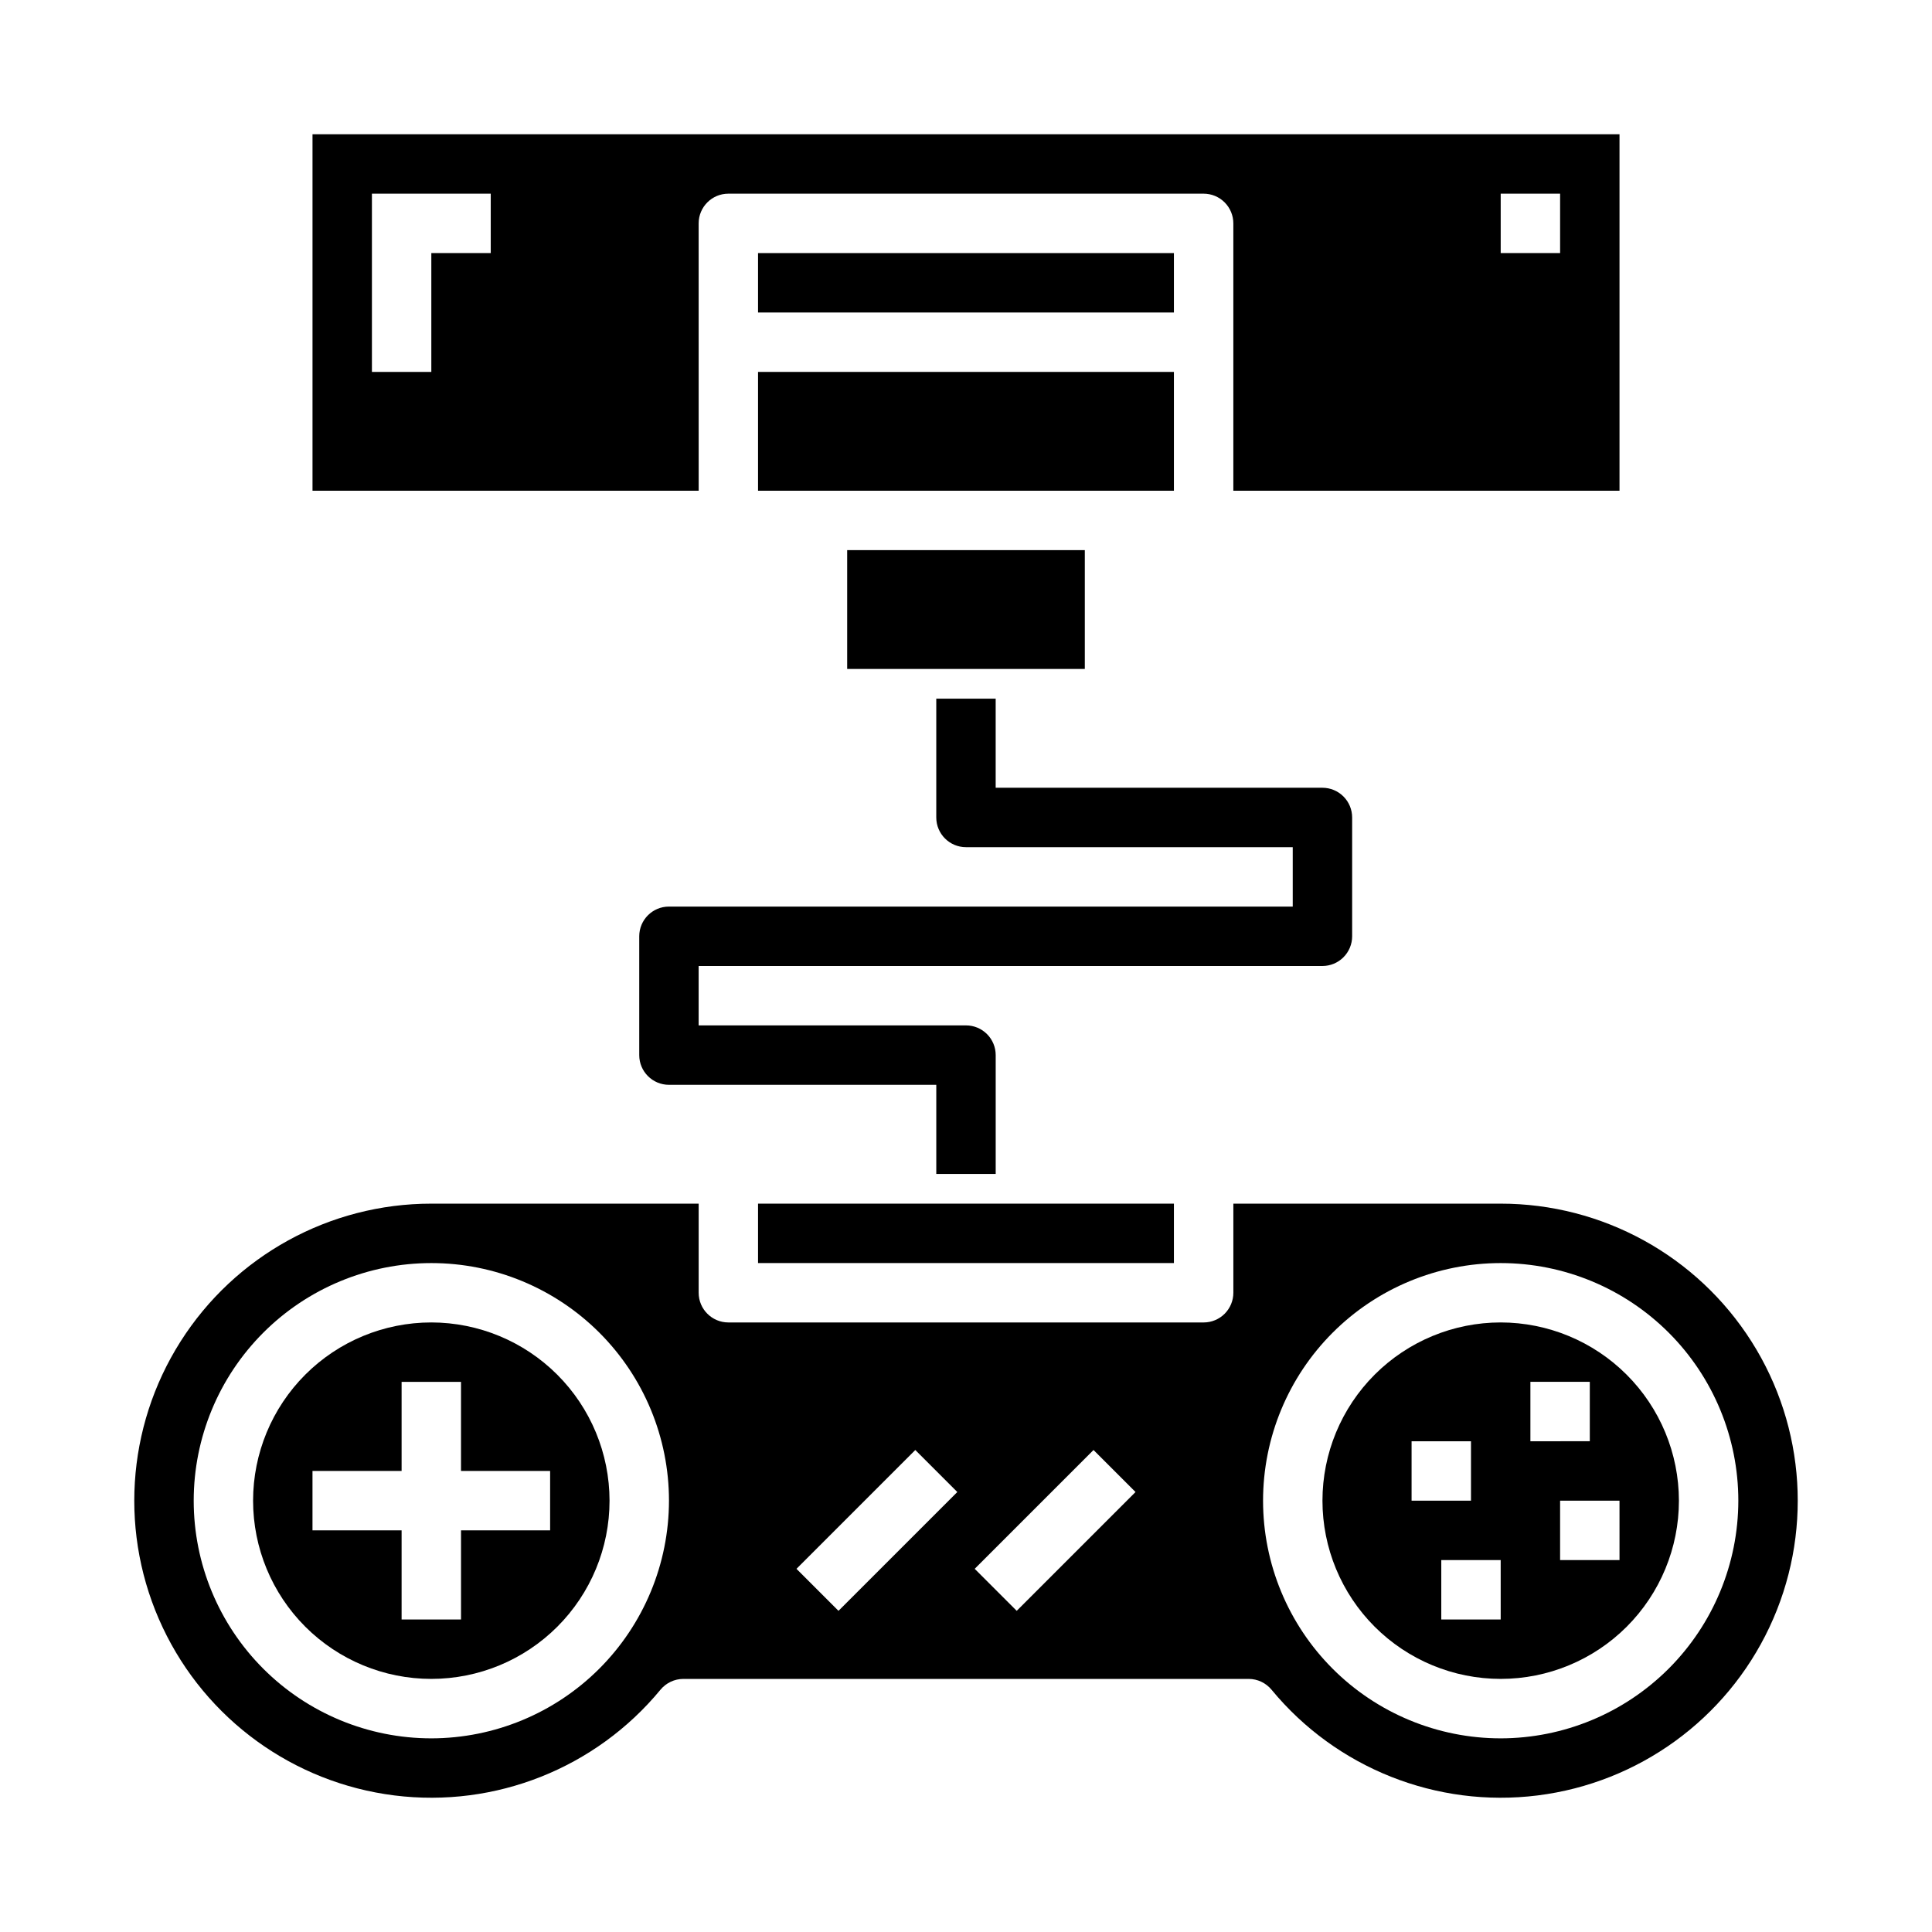
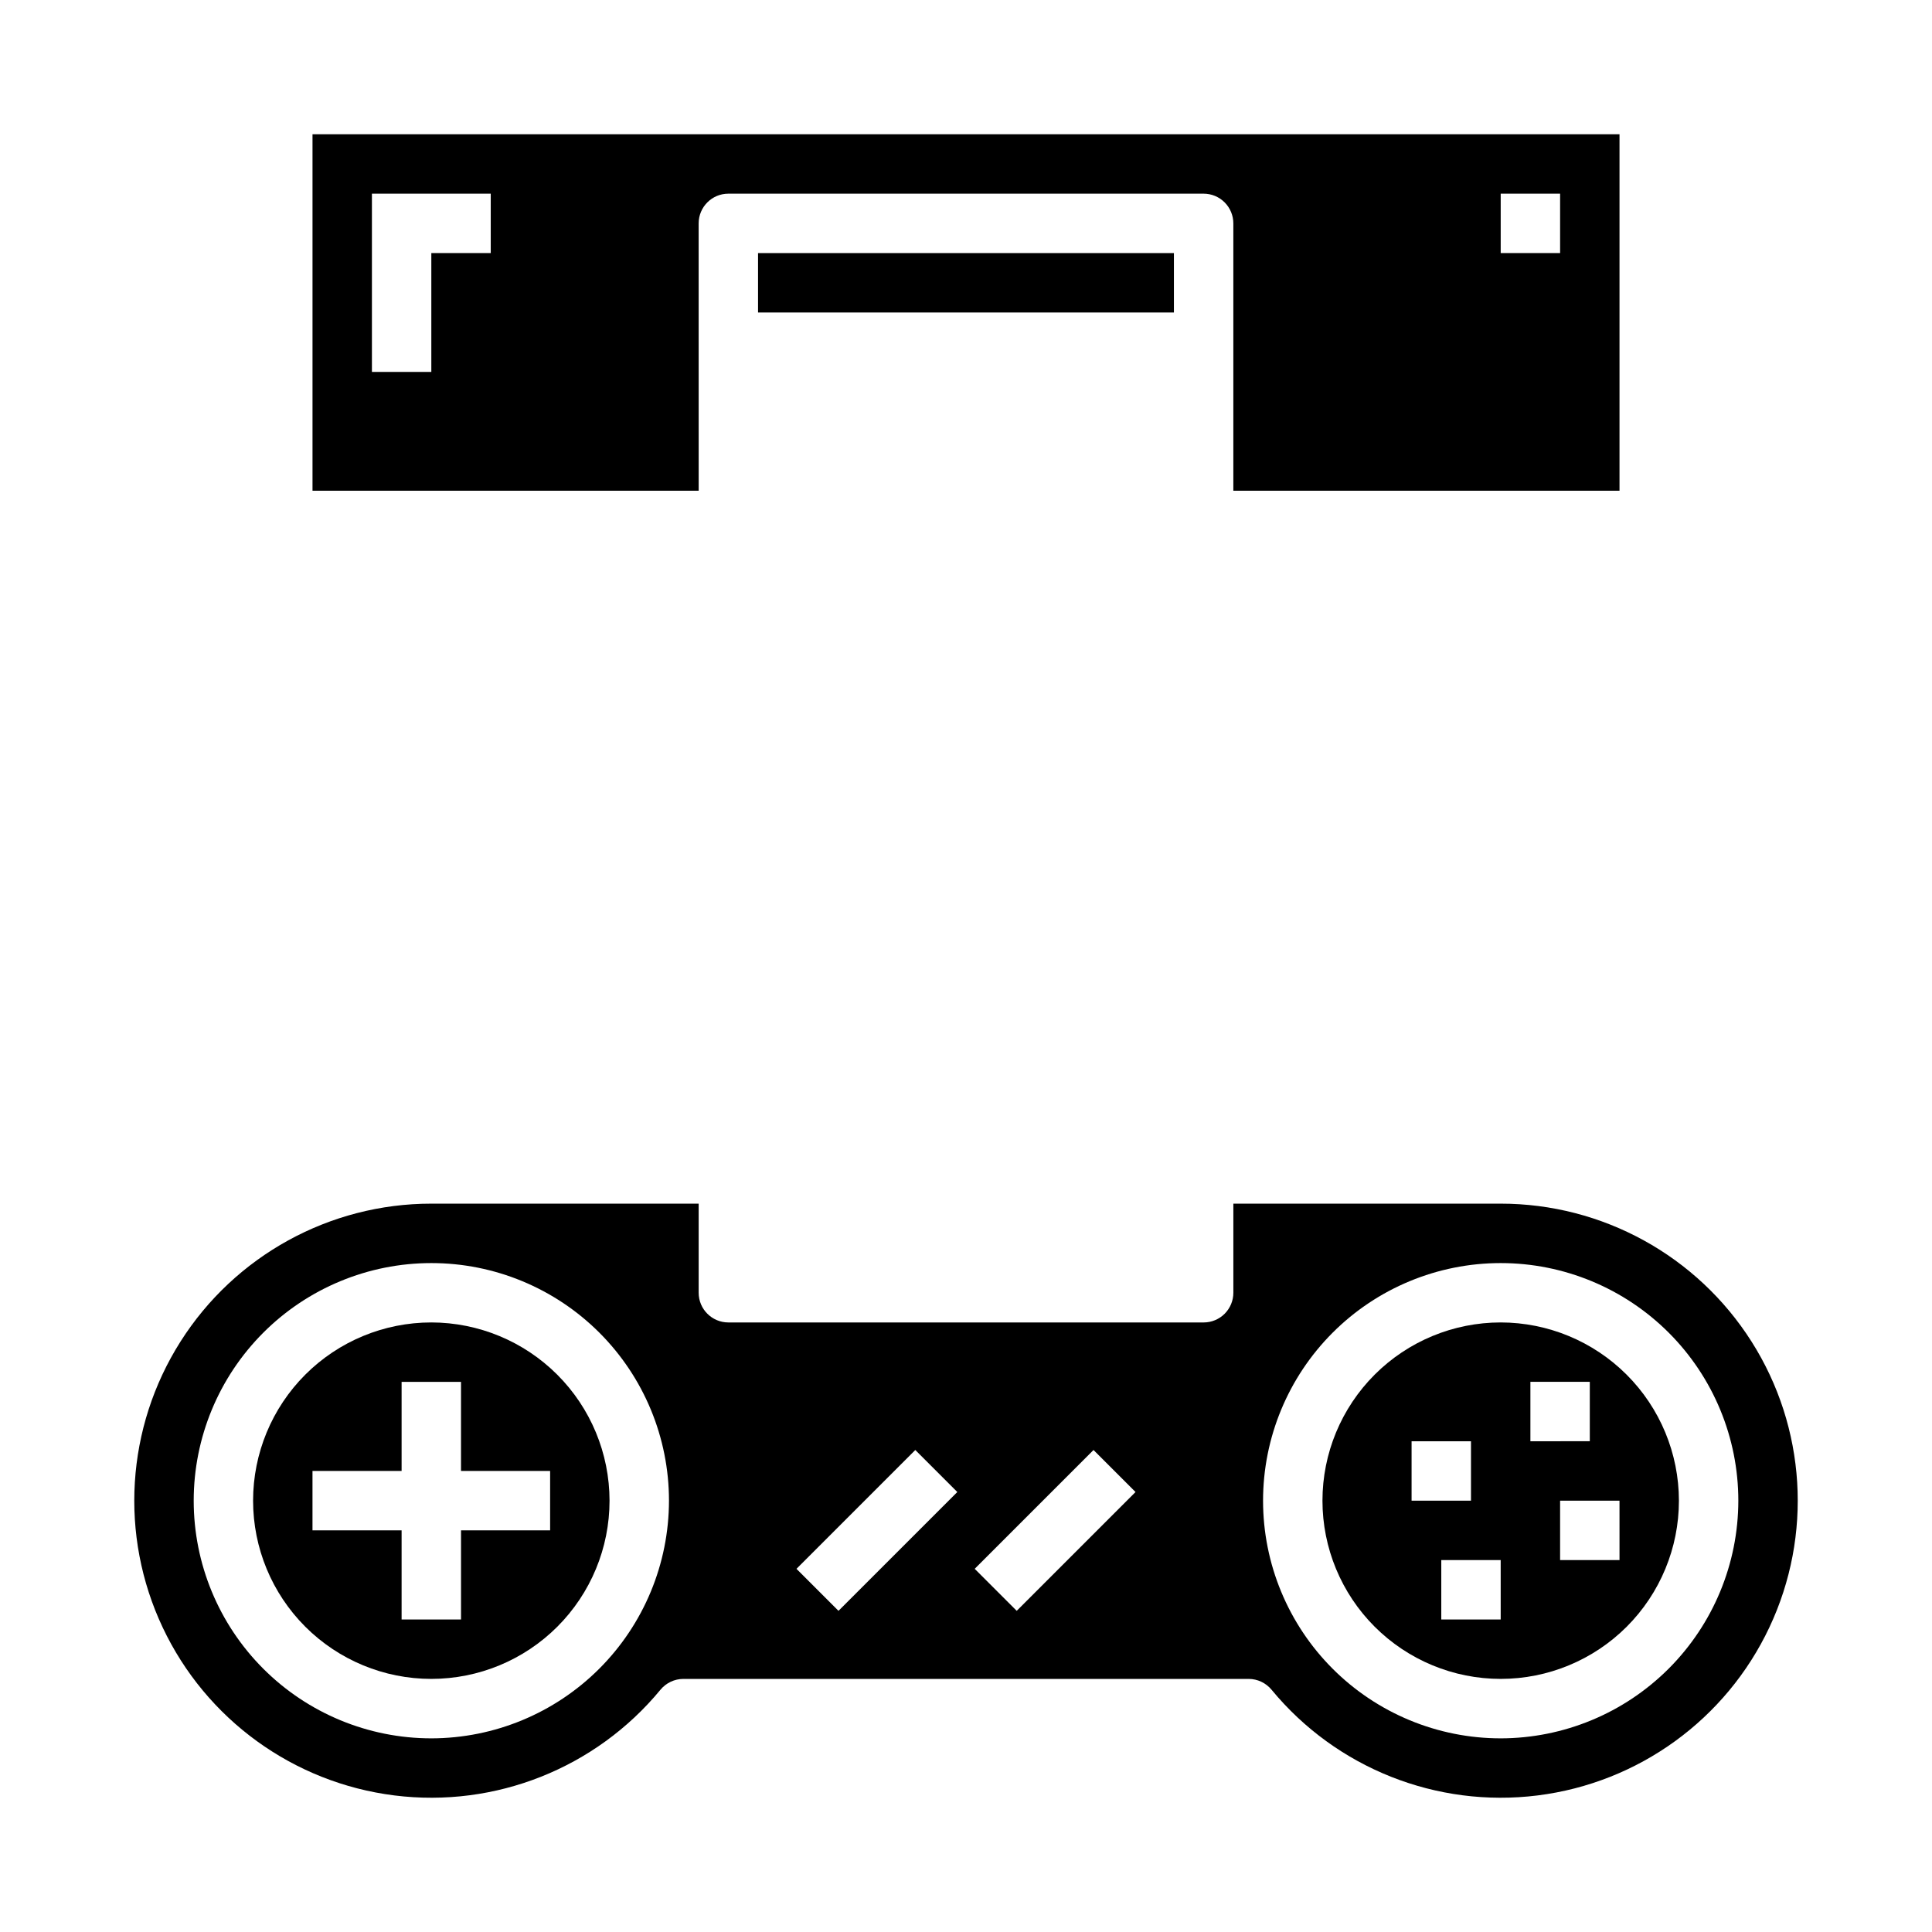
<svg xmlns="http://www.w3.org/2000/svg" fill="#000000" width="800px" height="800px" version="1.1" viewBox="144 144 512 512">
  <g>
-     <path d="m344.89 242.56h110.21v31.488h-110.21z" />
    <path d="m258.3 494.46c-12.527 0-24.539 4.977-33.398 13.836-8.855 8.859-13.832 20.871-13.832 33.398 0 12.527 4.977 24.539 13.832 33.398 8.859 8.855 20.871 13.832 33.398 13.832 12.527 0 24.543-4.977 33.398-13.832 8.859-8.859 13.836-20.871 13.836-33.398-0.012-12.523-4.992-24.531-13.848-33.383-8.855-8.855-20.863-13.836-33.387-13.852zm31.488 55.105h-23.613v23.617h-15.746v-23.617h-23.617v-15.742h23.617v-23.617h15.742v23.617h23.617z" />
    <path d="m344.89 211.07h110.21v15.742h-110.21z" />
-     <path d="m368.51 289.79h62.977v31.488h-62.977z" />
-     <path d="m344.89 462.98h110.21v15.742h-110.21z" />
    <path d="m329.15 203.2c0-4.348 3.527-7.875 7.875-7.875h125.95c2.086 0 4.09 0.832 5.566 2.309 1.473 1.477 2.305 3.477 2.305 5.566v70.848h102.34v-94.465h-346.37v94.465h102.34zm212.55-7.875h15.742v15.746h-15.742zm-267.65 15.746h-15.746v31.488h-15.742v-47.234h31.488z" />
    <path d="m541.7 462.98h-70.848v23.617-0.004c0 2.09-0.832 4.09-2.305 5.566-1.477 1.477-3.481 2.305-5.566 2.305h-125.95c-4.348 0-7.875-3.523-7.875-7.871v-23.613h-70.848c-26.957-0.004-52.043 13.793-66.48 36.559-14.438 22.77-16.223 51.344-4.727 75.727 11.496 24.387 34.672 41.195 61.422 44.543 26.754 3.352 53.355-7.223 70.512-28.02 1.496-1.809 3.723-2.859 6.07-2.859h149.8c2.348 0 4.57 1.051 6.066 2.859 17.156 20.797 43.762 31.371 70.512 28.02 26.75-3.348 49.926-20.156 61.422-44.543 11.496-24.383 9.715-52.957-4.723-75.727-14.441-22.766-39.523-36.562-66.484-36.559zm-283.39 141.7c-16.699 0-32.719-6.637-44.531-18.445-11.809-11.812-18.445-27.828-18.445-44.531 0-16.703 6.637-32.723 18.445-44.531 11.812-11.809 27.832-18.445 44.531-18.445 16.703 0 32.723 6.637 44.531 18.445 11.812 11.809 18.445 27.828 18.445 44.531-0.02 16.695-6.66 32.703-18.465 44.512-11.805 11.805-27.812 18.445-44.512 18.465zm107.9-33.793-11.133-11.133 31.488-31.488 11.133 11.133zm47.23 0-11.133-11.133 31.488-31.488 11.133 11.133zm128.26 33.793c-16.703 0-32.723-6.637-44.531-18.445-11.809-11.812-18.445-27.828-18.445-44.531 0-16.703 6.637-32.723 18.445-44.531 11.809-11.809 27.828-18.445 44.531-18.445 16.703 0 32.719 6.637 44.531 18.445 11.809 11.809 18.445 27.828 18.445 44.531-0.02 16.695-6.66 32.703-18.465 44.512-11.809 11.805-27.816 18.445-44.512 18.465z" />
    <path d="m541.7 494.46c-12.527 0-24.539 4.977-33.398 13.836s-13.836 20.871-13.836 33.398c0 12.527 4.977 24.539 13.836 33.398 8.859 8.855 20.871 13.832 33.398 13.832 12.527 0 24.539-4.977 33.398-13.832 8.855-8.859 13.832-20.871 13.832-33.398-0.012-12.523-4.992-24.531-13.848-33.383-8.855-8.855-20.859-13.836-33.383-13.852zm-23.617 31.488h15.742v15.742l-15.742 0.004zm23.617 47.23-15.746 0.004v-15.746h15.742zm7.871-62.977h15.742v15.742l-15.742 0.004zm23.617 47.23-15.746 0.004v-15.742h15.742z" />
-     <path d="m407.87 455.1h-15.746v-23.613h-70.848c-4.348 0-7.871-3.527-7.871-7.875v-31.488c0-4.348 3.523-7.871 7.871-7.871h165.31v-15.742h-86.59c-4.348 0-7.875-3.527-7.875-7.875v-31.488h15.742v23.617h86.594c2.09 0 4.094 0.832 5.566 2.305 1.477 1.477 2.309 3.481 2.309 5.566v31.488c0 2.09-0.832 4.09-2.309 5.566-1.473 1.477-3.477 2.309-5.566 2.309h-165.31v15.742h70.852c2.086 0 4.09 0.828 5.566 2.305 1.477 1.477 2.305 3.481 2.305 5.566z" />
  </g>
</svg>